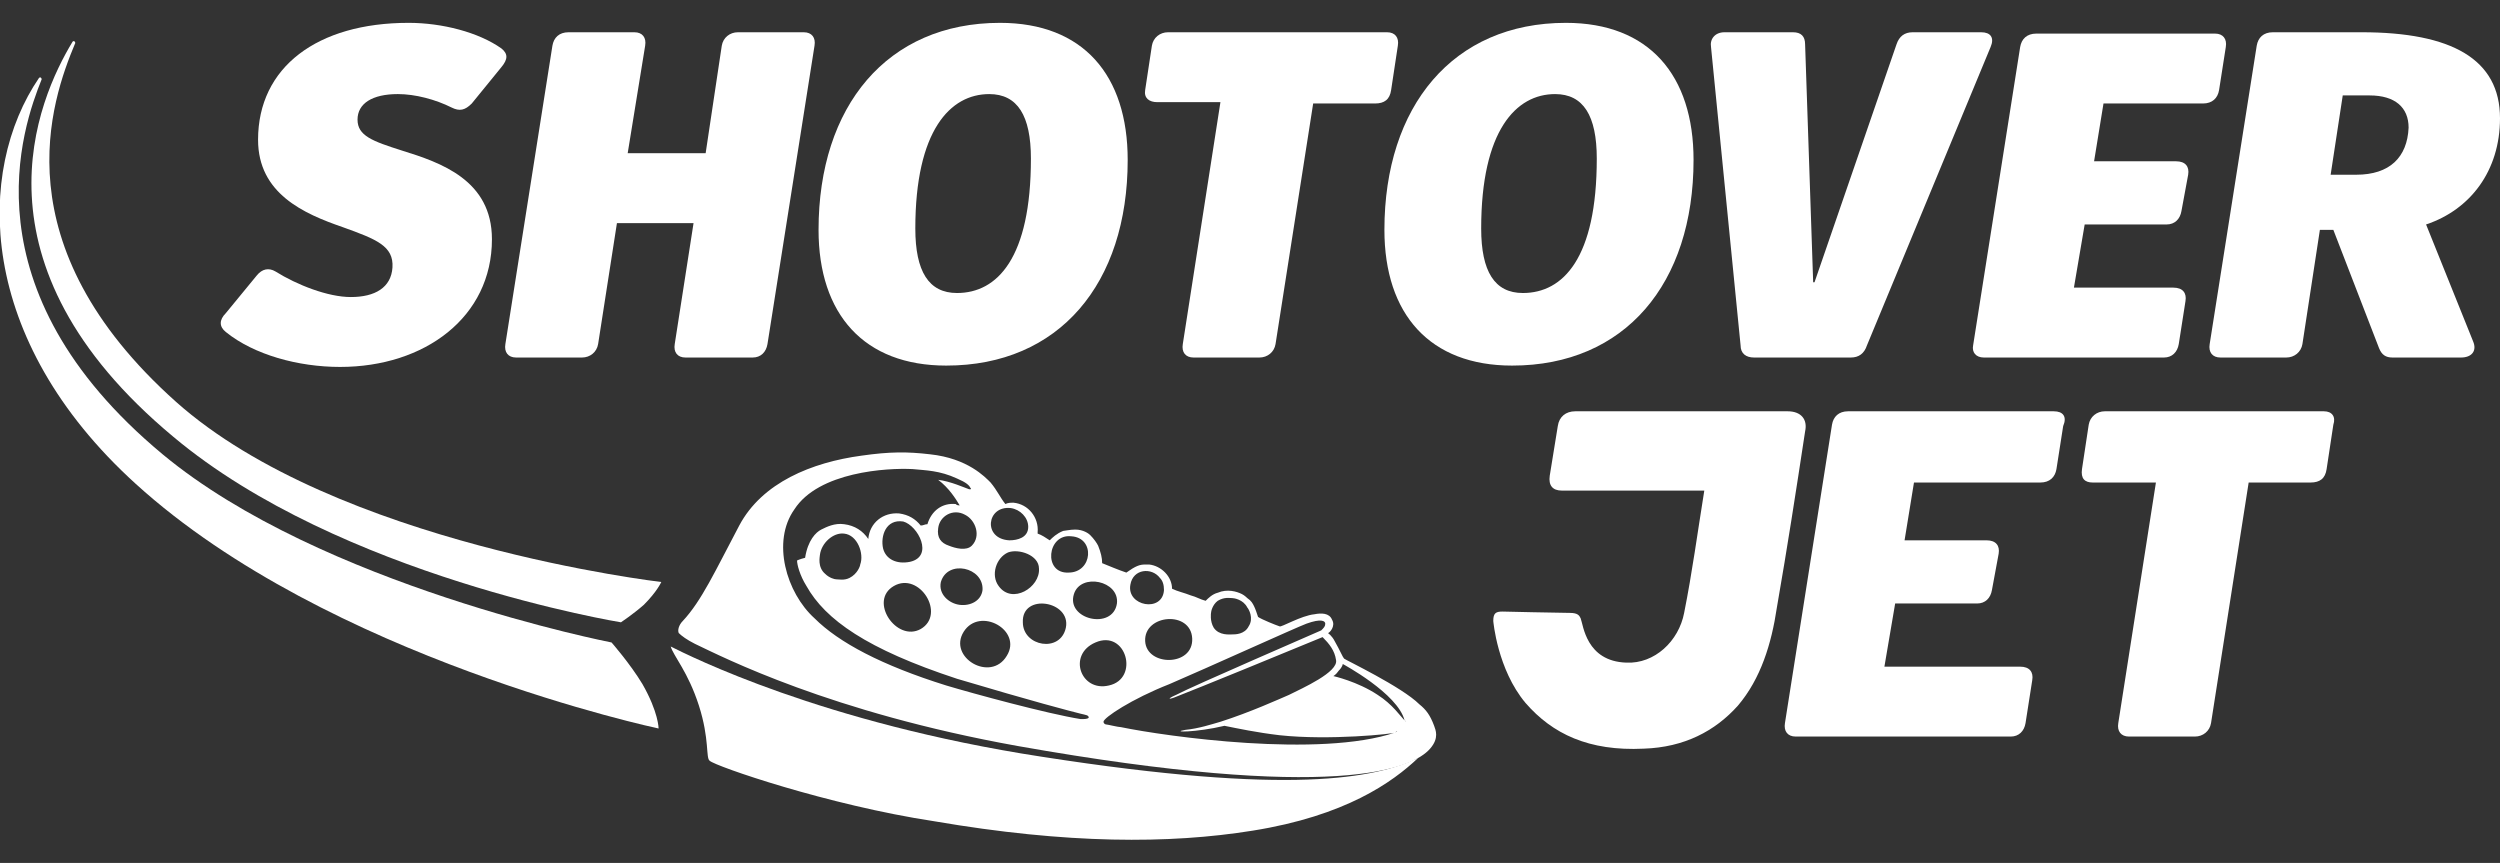
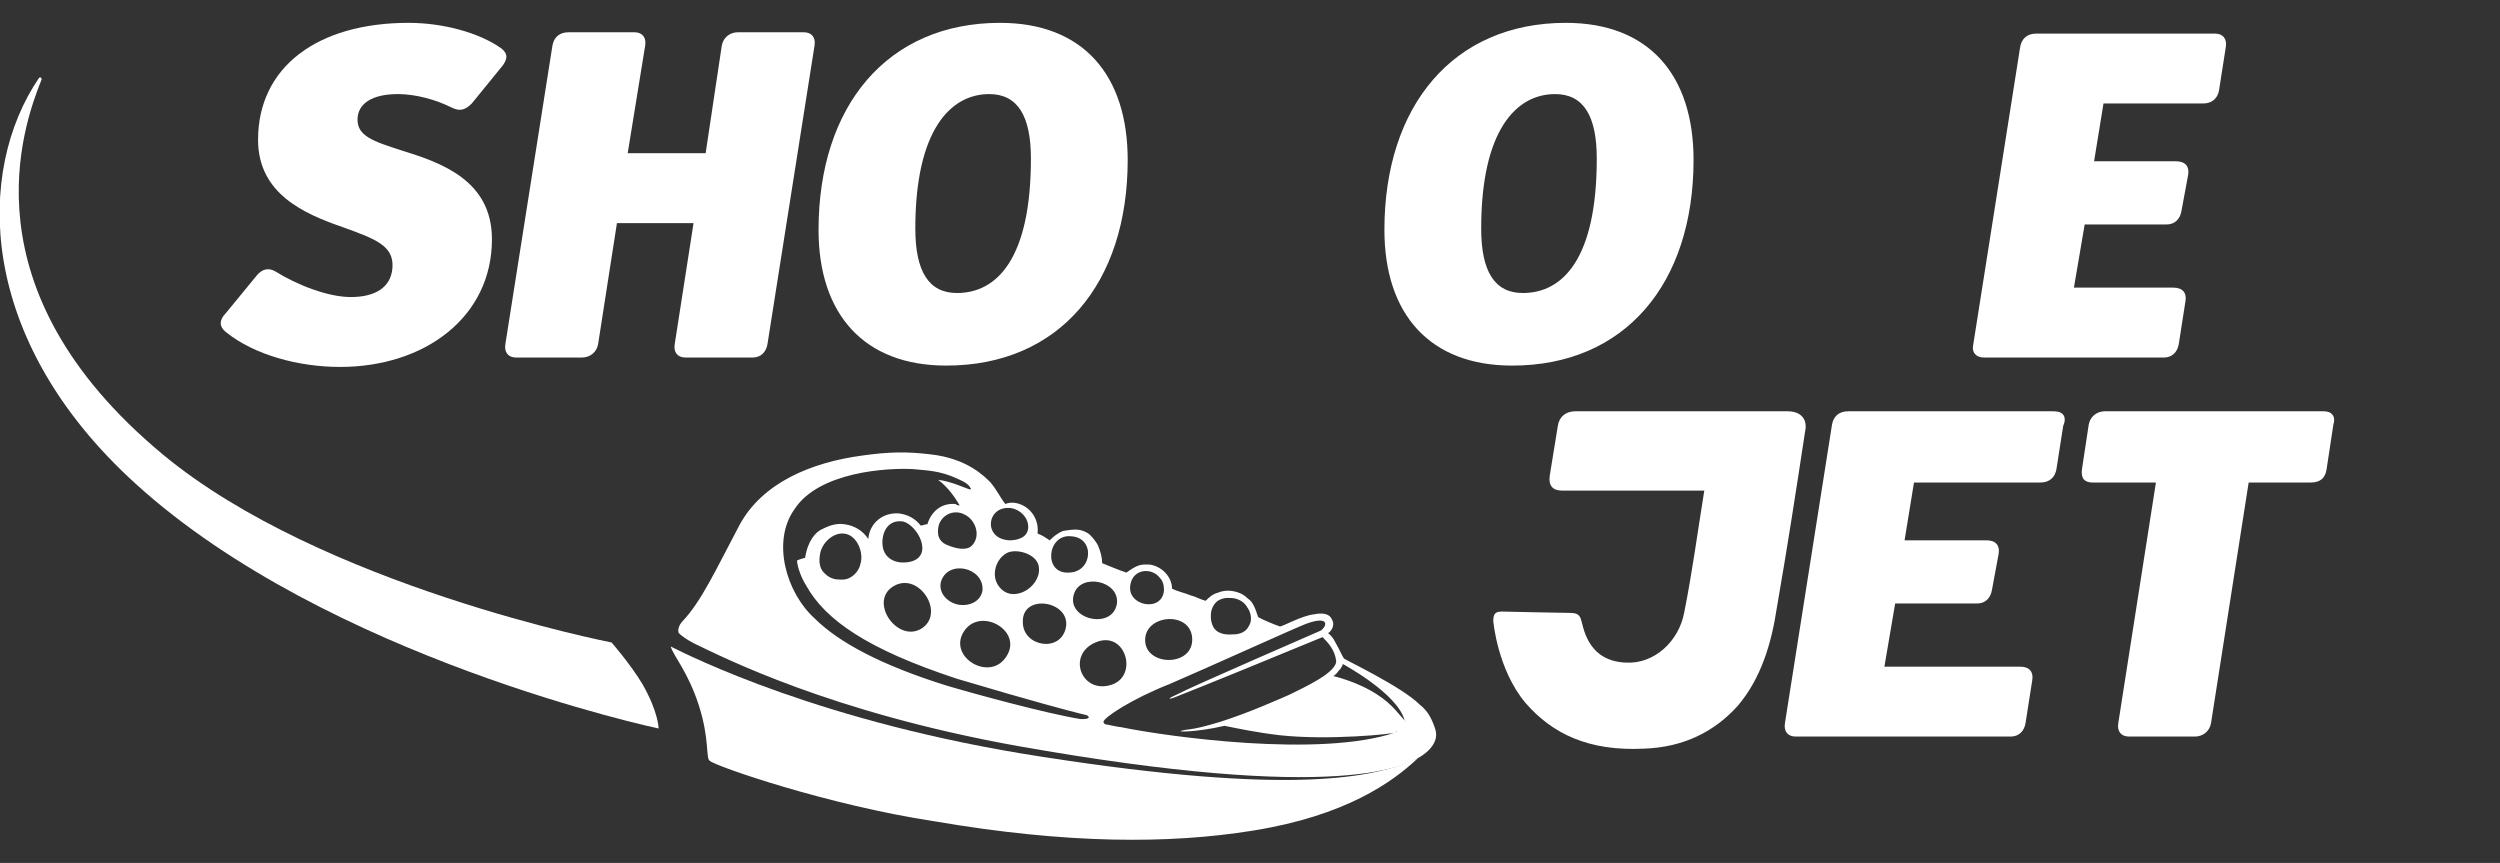
<svg xmlns="http://www.w3.org/2000/svg" version="1.1" id="Layer_1" x="0px" y="0px" viewBox="0 0 186 64.2" style="enable-background:new 0 0 186 64.2;" xml:space="preserve">
  <rect x="0" y="0" width="186" height="64.2" fill="#333333" stroke="none" />
  <style type="text/css">
	.st0{fill:#FFFFFF;}
</style>
  <g>
    <path class="st0" d="M70.4,27.2c8.4,0,13.5-6.1,13.5-15.3c0-6.3-3.3-10.2-9.5-10.2c-8.4,0-13.5,6.2-13.5,15.4   C60.9,23.4,64.3,27.2,70.4,27.2z M73.6,7c2.1,0,3.1,1.6,3.1,4.8c0,7.4-2.5,10-5.5,10c-2.1,0-3.1-1.6-3.1-4.8   C68.1,9.7,70.7,7,73.6,7z" />
    <path class="st0" d="M38.4,26.6h4.9c0.6,0,1.1-0.4,1.2-1l1.4-9h5.7l-1.4,9c-0.1,0.6,0.2,1,0.8,1h5c0.6,0,1-0.4,1.1-1l3.5-22.2   c0.1-0.6-0.2-1-0.8-1h-4.9c-0.6,0-1.1,0.4-1.2,1l-1.2,8h-5.8l1.3-8c0.1-0.6-0.2-1-0.8-1h-4.9c-0.7,0-1.1,0.4-1.2,1l-3.5,22.2   C37.5,26.2,37.8,26.6,38.4,26.6z" />
-     <path class="st0" d="M129.5,25.7c0,0.6,0.4,0.9,1,0.9h7.2c0.6,0,1-0.3,1.2-0.9l9.2-22.2c0.3-0.7,0-1.1-0.7-1.1h-5.1   c-0.6,0-1,0.3-1.2,0.9L135,21h-0.1l-0.6-17.7c0-0.6-0.3-0.9-0.9-0.9h-5.1c-0.7,0-1.1,0.5-1,1.1L129.5,25.7z" />
-     <path class="st0" d="M180.5,16.7c3.3-1.1,5.5-4,5.5-7.9c0-4.4-3.6-6.4-10.3-6.4h-6.6c-0.7,0-1.1,0.4-1.2,1l-3.5,22.2   c-0.1,0.6,0.2,1,0.8,1h4.9c0.6,0,1.1-0.4,1.2-1l1.3-8.5h1l3.4,8.8c0.2,0.5,0.5,0.7,1,0.7h5.1c0.8,0,1.2-0.5,0.9-1.2L180.5,16.7z    M175.3,13h-1.9l0.9-5.9h2c1.9,0,2.9,0.9,2.9,2.4C179.1,11.7,177.8,13,175.3,13z" />
    <path class="st0" d="M147.6,26.6H161c0.6,0,1-0.4,1.1-1l0.5-3.2c0.1-0.6-0.2-1-0.9-1h-7.4l0.8-4.7h6.1c0.6,0,1-0.4,1.1-1l0.5-2.7   c0.1-0.6-0.2-1-0.9-1h-6.1l0.7-4.3h7.4c0.7,0,1.1-0.4,1.2-1l0.5-3.2c0.1-0.6-0.2-1-0.8-1h-13.3c-0.7,0-1.1,0.4-1.2,1l-3.5,22.2   C146.7,26.2,147,26.6,147.6,26.6z" />
    <path class="st0" d="M112.5,27.2c8.4,0,13.5-6.1,13.5-15.3c0-6.3-3.3-10.2-9.5-10.2c-8.4,0-13.5,6.2-13.5,15.4   C103,23.4,106.4,27.2,112.5,27.2z M115.7,7c2.1,0,3.1,1.6,3.1,4.8c0,7.4-2.5,10-5.5,10c-2.1,0-3.1-1.6-3.1-4.8   C110.2,9.7,112.8,7,115.7,7z" />
    <path class="st0" d="M25.3,27.3c6.3,0,11.3-3.7,11.3-9.5c0-4.4-3.8-5.7-6.7-6.6c-2.2-0.7-3.3-1.1-3.3-2.3c0-1.2,1.1-1.9,3-1.9   c1.3,0,2.8,0.4,4,1c0.6,0.3,1,0.2,1.5-0.3L37.3,5c0.5-0.6,0.5-1,0-1.4c-1.7-1.2-4.4-1.9-6.9-1.9c-6.8,0-11.2,3.3-11.2,8.7   c0,4,3.4,5.5,6.3,6.5c2.5,0.9,3.8,1.4,3.7,3c-0.1,1.5-1.3,2.2-3.1,2.2c-1.7,0-4-0.9-5.6-1.9c-0.5-0.3-1-0.2-1.4,0.3l-2.3,2.8   c-0.5,0.5-0.5,1,0,1.4C18.9,26.4,22.2,27.3,25.3,27.3z" />
-     <path class="st0" d="M86.1,7.6h4.7L88,25.6c-0.1,0.6,0.2,1,0.8,1h4.9c0.6,0,1.1-0.4,1.2-1l2.8-17.9h4.6c0.7,0,1.1-0.3,1.2-1   l0.5-3.3c0.1-0.6-0.2-1-0.8-1H86.9c-0.6,0-1.1,0.4-1.2,1l-0.5,3.3C85.1,7.3,85.5,7.6,86.1,7.6z" />
    <path class="st0" d="M152.8,30.6h-15.3c-0.7,0-1.1,0.4-1.2,1l-3.5,22.2c-0.1,0.6,0.2,1,0.8,1h16c0.6,0,1-0.4,1.1-1l0.5-3.2   c0.1-0.6-0.2-1-0.9-1h-10.1l0.8-4.7h6.1c0.6,0,1-0.4,1.1-1l0.5-2.7c0.1-0.6-0.2-1-0.9-1h-6.1l0.7-4.3h9.4c0.7,0,1.1-0.4,1.2-1   l0.5-3.2C153.8,31,153.5,30.6,152.8,30.6z M133,30.6c-0.8,0-15.8,0-15.8,0c-0.7,0-1.2,0.4-1.3,1.1l-0.6,3.7   c-0.1,0.7,0.2,1.1,0.9,1.1h10.6c-0.5,3.1-0.9,6.1-1.5,9.1c-0.4,2.1-2.2,3.8-4.3,3.7c-3-0.1-3.2-2.8-3.4-3.3   c-0.1-0.2-0.2-0.4-0.8-0.4c-0.7,0-5-0.1-5-0.1c-0.5,0-0.7,0.1-0.7,0.7c0,0,0.3,3.6,2.4,6.1c2,2.3,4.7,3.6,8.8,3.4   c3-0.1,5.3-1.3,7-3.2c1.7-2,2.5-4.6,2.9-7.3c0.8-4.6,1.4-8.5,2.1-13.1C134.5,31.2,134,30.6,133,30.6z M172.9,30.6h-16.3   c-0.6,0-1.1,0.4-1.2,1l-0.5,3.3c-0.1,0.7,0.2,1,0.8,1h4.7l-2.8,17.9c-0.1,0.6,0.2,1,0.8,1h4.9c0.6,0,1.1-0.4,1.2-1l2.8-17.9h4.6   c0.7,0,1.1-0.3,1.2-1l0.5-3.3C173.8,31,173.5,30.6,172.9,30.6z" />
    <g>
-       <path class="st0" d="M12.9,32.5c12.4,10.4,33.3,13.8,33.3,13.8s0.9-0.6,1.7-1.3c1-1,1.3-1.7,1.3-1.7S25,40.5,13.1,29.9    C0,18.2,3.8,7.5,5.6,3.2c0-0.1-0.1-0.2-0.2-0.1C2.8,7.4-2.6,19.6,12.9,32.5z" />
      <path class="st0" d="M45.5,47.8c0,0-21.6-4.2-33.4-14C-2.7,21.5,1.7,9.4,3.1,5.9c0-0.1-0.1-0.2-0.2-0.1    c-4.7,6.9-4.7,19.4,7.2,30.2C24.4,49,49,54.2,49,54.2s0-1.2-1.2-3.3C46.9,49.4,45.5,47.8,45.5,47.8z" />
    </g>
    <g>
      <path class="st0" d="M105.6,52.4c-1.3-1.3-5.5-3.3-5.6-3.4c-0.1-0.1-0.3-0.6-0.7-1.3c-0.2-0.4-0.5-0.6-0.5-0.6    c0.1,0,0.6-0.5,0.3-1c-0.2-0.5-0.8-0.5-1.3-0.4c-1,0.1-2.5,1-2.6,0.9c-0.3-0.1-1.3-0.5-1.6-0.7c-0.1-0.3-0.2-0.6-0.3-0.8    c-0.1-0.2-0.2-0.4-0.5-0.6c0,0-0.2-0.2-0.4-0.3c-0.4-0.2-1.1-0.4-1.8-0.1c-0.4,0.1-0.7,0.4-0.9,0.6c-0.4-0.1-0.7-0.3-1.1-0.4    c-0.5-0.2-1-0.3-1.4-0.5c0-0.9-0.8-1.7-1.7-1.8c-0.1,0-0.3,0-0.3,0c-0.4,0-0.7,0.1-1.4,0.6c-0.6-0.2-1.3-0.5-1.8-0.7    c0-0.4-0.1-0.8-0.3-1.3c-0.1-0.2-0.3-0.5-0.6-0.8c-0.1-0.1-0.5-0.4-1.1-0.4c-0.4,0-0.8,0.1-0.9,0.1c-0.5,0.2-0.8,0.5-1,0.7    c-0.3-0.2-0.6-0.4-0.9-0.5c0,0,0-0.1,0-0.1c0.1-1.1-0.7-2.1-1.8-2.2c-0.2,0-0.4,0-0.6,0.1c-0.4-0.5-0.6-1-1.1-1.6    c-0.4-0.4-1.7-1.8-4.5-2.1c-1.7-0.2-3-0.2-5.1,0.1c-3.7,0.5-7.4,2-9.1,5.2c-1.8,3.4-2.8,5.6-4.2,7.1c-0.3,0.3-0.4,0.7-0.3,0.9    c0.2,0.2,0.6,0.5,1.2,0.8c2.1,1,10.1,5.1,24,7.6c23.7,4.2,29.4,1.7,30.7,0.2c0.7-0.8,0.4-1.4,0.3-1.7    C106.4,53.2,106.1,52.8,105.6,52.4z M91.7,44.5c0.1,0,0.8,0.1,1.1,0.7c0.1,0.1,0.5,0.8,0.1,1.4c-0.3,0.6-1,0.6-1.2,0.6    c-0.2,0-1,0.1-1.4-0.5c-0.3-0.5-0.2-1.1-0.2-1.1c0-0.1,0.1-0.6,0.5-0.9C91.1,44.4,91.5,44.5,91.7,44.5z M68.5,46.8    c-1.8,1-3.9-2.1-2-3.2C68.4,42.5,70.4,45.7,68.5,46.8z M69.8,39.3c0.1-0.9,1.1-1.5,2-1c0.8,0.4,1.2,1.6,0.5,2.3    c-0.4,0.4-1.2,0.2-1.7,0C70,40.4,69.7,40,69.8,39.3z M79.3,46.7c-0.4,1.9-3.2,1.4-3.2-0.4C76,44.1,79.7,44.7,79.3,46.7z M71.7,47    c1.2-1.9,4.4-0.1,3.2,1.8C73.7,50.8,70.5,48.9,71.7,47z M82.5,51c-2.1,0.5-3.1-2.3-1-3.2C83.8,46.8,84.8,50.5,82.5,51z M85.2,47.7    c-0.1-2,3.4-2.3,3.5-0.2C88.8,49.6,85.3,49.6,85.2,47.7z M86.6,43.9c-0.1,1.7-2.8,1.2-2.5-0.4c0.2-1.2,1.6-1.3,2.2-0.5    C86.5,43.2,86.6,43.5,86.6,43.9z M83.1,44.9c-0.3,2-3.8,1.2-3.2-0.7C80.4,42.6,83.3,43.2,83.1,44.9z M79.7,39.9    c1.8,0.1,1.6,2.7-0.2,2.7C77.6,42.7,77.9,39.7,79.7,39.9z M77.3,42.3c0.1,1.4-2,2.7-3,1.3c-0.6-0.8-0.2-2.1,0.7-2.5    C75.8,40.8,77.3,41.3,77.3,42.3z M75.2,37.8c0.7,0.1,1.3,0.7,1.3,1.4c0,0.8-0.8,1-1.4,1C73.1,40.1,73.4,37.6,75.2,37.8z     M73.1,43.9c-0.1,0.8-0.9,1.2-1.7,1.1c-0.8-0.1-1.6-0.8-1.4-1.7C70.5,41.6,73.2,42.2,73.1,43.9z M80.4,53.5c-2.5-0.4-8-1.9-10-2.5    c-4.8-1.5-8-3.2-9.8-5c-2.1-1.9-3.2-5.7-1.5-8.1c1.8-2.8,6.9-3.1,8.8-3c1,0.1,2,0.1,3.3,0.7c0.7,0.3,0.9,0.5,1,0.7    c0.1,0.1,0,0.1,0,0.1s0,0-0.1,0c-0.3-0.1-1.4-0.6-2.3-0.7c0.8,0.6,1.3,1.4,1.6,1.9c-0.1,0-0.2,0-0.3-0.1c-1-0.1-1.8,0.5-2.1,1.5    c-0.2,0-0.3,0.1-0.5,0.1c-0.4-0.5-0.9-0.8-1.6-0.9c-1.2-0.1-2.2,0.7-2.3,1.9c0,0,0,0,0,0c-0.4-0.6-1-1-1.8-1.1    c-0.7-0.1-1.3,0.2-1.7,0.4c-0.4,0.2-1,0.8-1.2,2.1c-0.4,0.1-0.6,0.2-0.6,0.2c0,0.3,0.2,1.1,0.7,1.9c1.4,2.5,4.5,4.7,11.2,6.9    c5.7,1.7,8.4,2.4,9.2,2.6c0.4,0.1,0.6,0.1,0.6,0.3C80.9,53.5,80.7,53.5,80.4,53.5z M103.8,54.5c-5.6,1.9-17,0.3-20.4-0.4    c-0.2,0-1-0.2-1.1-0.2c-0.1,0-0.2-0.1-0.2-0.2c0-0.3,2.1-1.7,4.9-2.8c2.8-1.2,9.4-4.2,10.2-4.5c1.1-0.4,1.4-0.2,1.4,0    c0,0.2-0.1,0.3-0.3,0.5c-0.2,0.1-9.7,4.2-10.8,4.8c-0.7,0.3-0.6,0.4,0.1,0.1c1.3-0.5,8.4-3.4,10.8-4.4c0.5,0.5,0.9,1,1,1.7    c0.2,0.9-2.5,2.1-3.5,2.6c-0.7,0.3-2.9,1.3-5.1,2c0,0,0,0,0,0c-0.7,0.2-1.6,0.5-2.6,0.6c-1.2,0.2,0.8,0.2,2.9-0.3    c1,0.2,2.4,0.5,4.1,0.7c3.7,0.4,8.5-0.1,8.6-0.2C104,54.3,104,54.4,103.8,54.5z M104.5,53.6c-0.3-0.3-0.9-1.2-2-1.9    c-1.5-1-3.3-1.4-3.3-1.4s0.2-0.1,0.4-0.4c0.3-0.3,0.3-0.5,0.3-0.5S104,51.6,104.5,53.6C104.7,53.7,104.6,53.7,104.5,53.6z     M67.7,41.8c-1,0.2-1.8-0.2-2-1c-0.2-0.9,0.2-2.2,1.5-2C68.3,39.1,69.5,41.4,67.7,41.8z M62.8,39.7c1,0.1,1.5,1.5,1.2,2.3    c0,0.1-0.2,0.7-0.8,1c-0.4,0.2-0.8,0.1-1,0.1c-0.1,0-0.5-0.1-0.8-0.4c-0.6-0.5-0.4-1.3-0.4-1.4C61.1,40.4,62,39.6,62.8,39.7z" />
      <path class="st0" d="M77.5,56.3c-16.3-2.5-26.2-7.5-27.6-8.2c0.2,0.7,1.3,1.9,2.1,4.4c0.8,2.5,0.5,3.9,0.8,4.1    c0.4,0.4,8.8,3.3,16.7,4.5c9.9,1.7,17.5,1.7,23.7,0.7c6.9-1.1,10.4-3.6,12.3-5.4C102.3,57.9,96.1,59.2,77.5,56.3z" />
    </g>
  </g>
</svg>